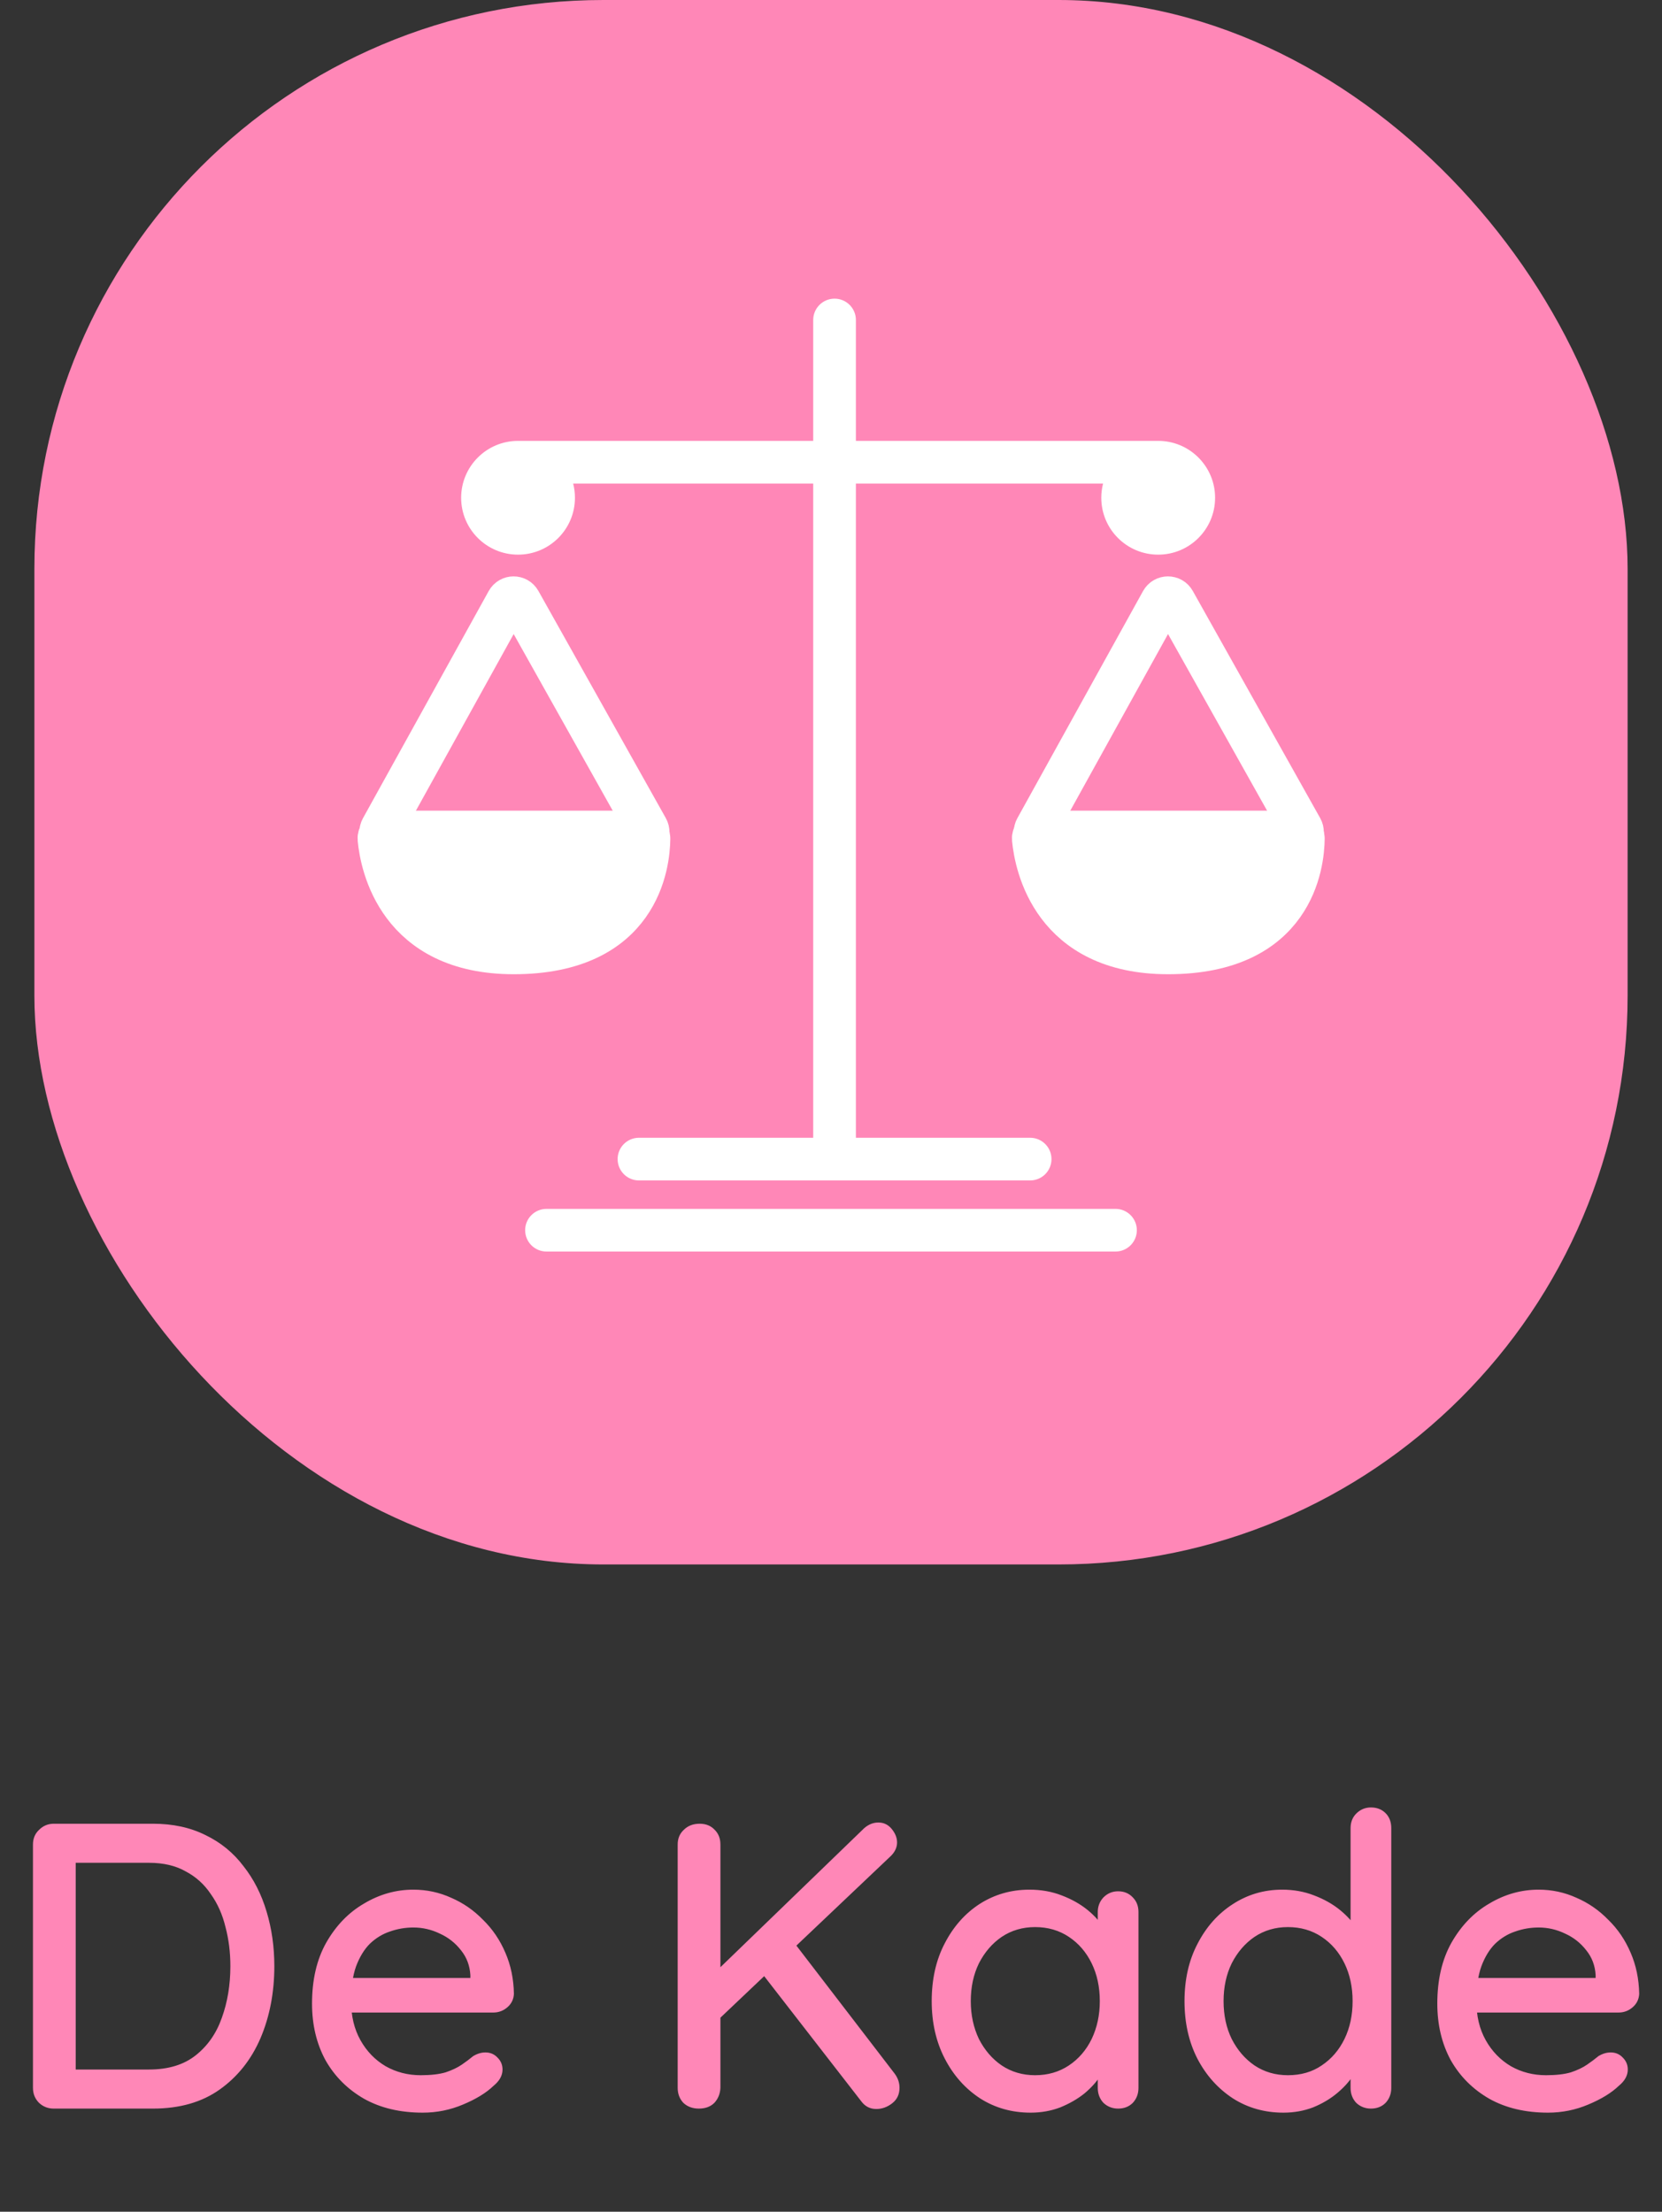
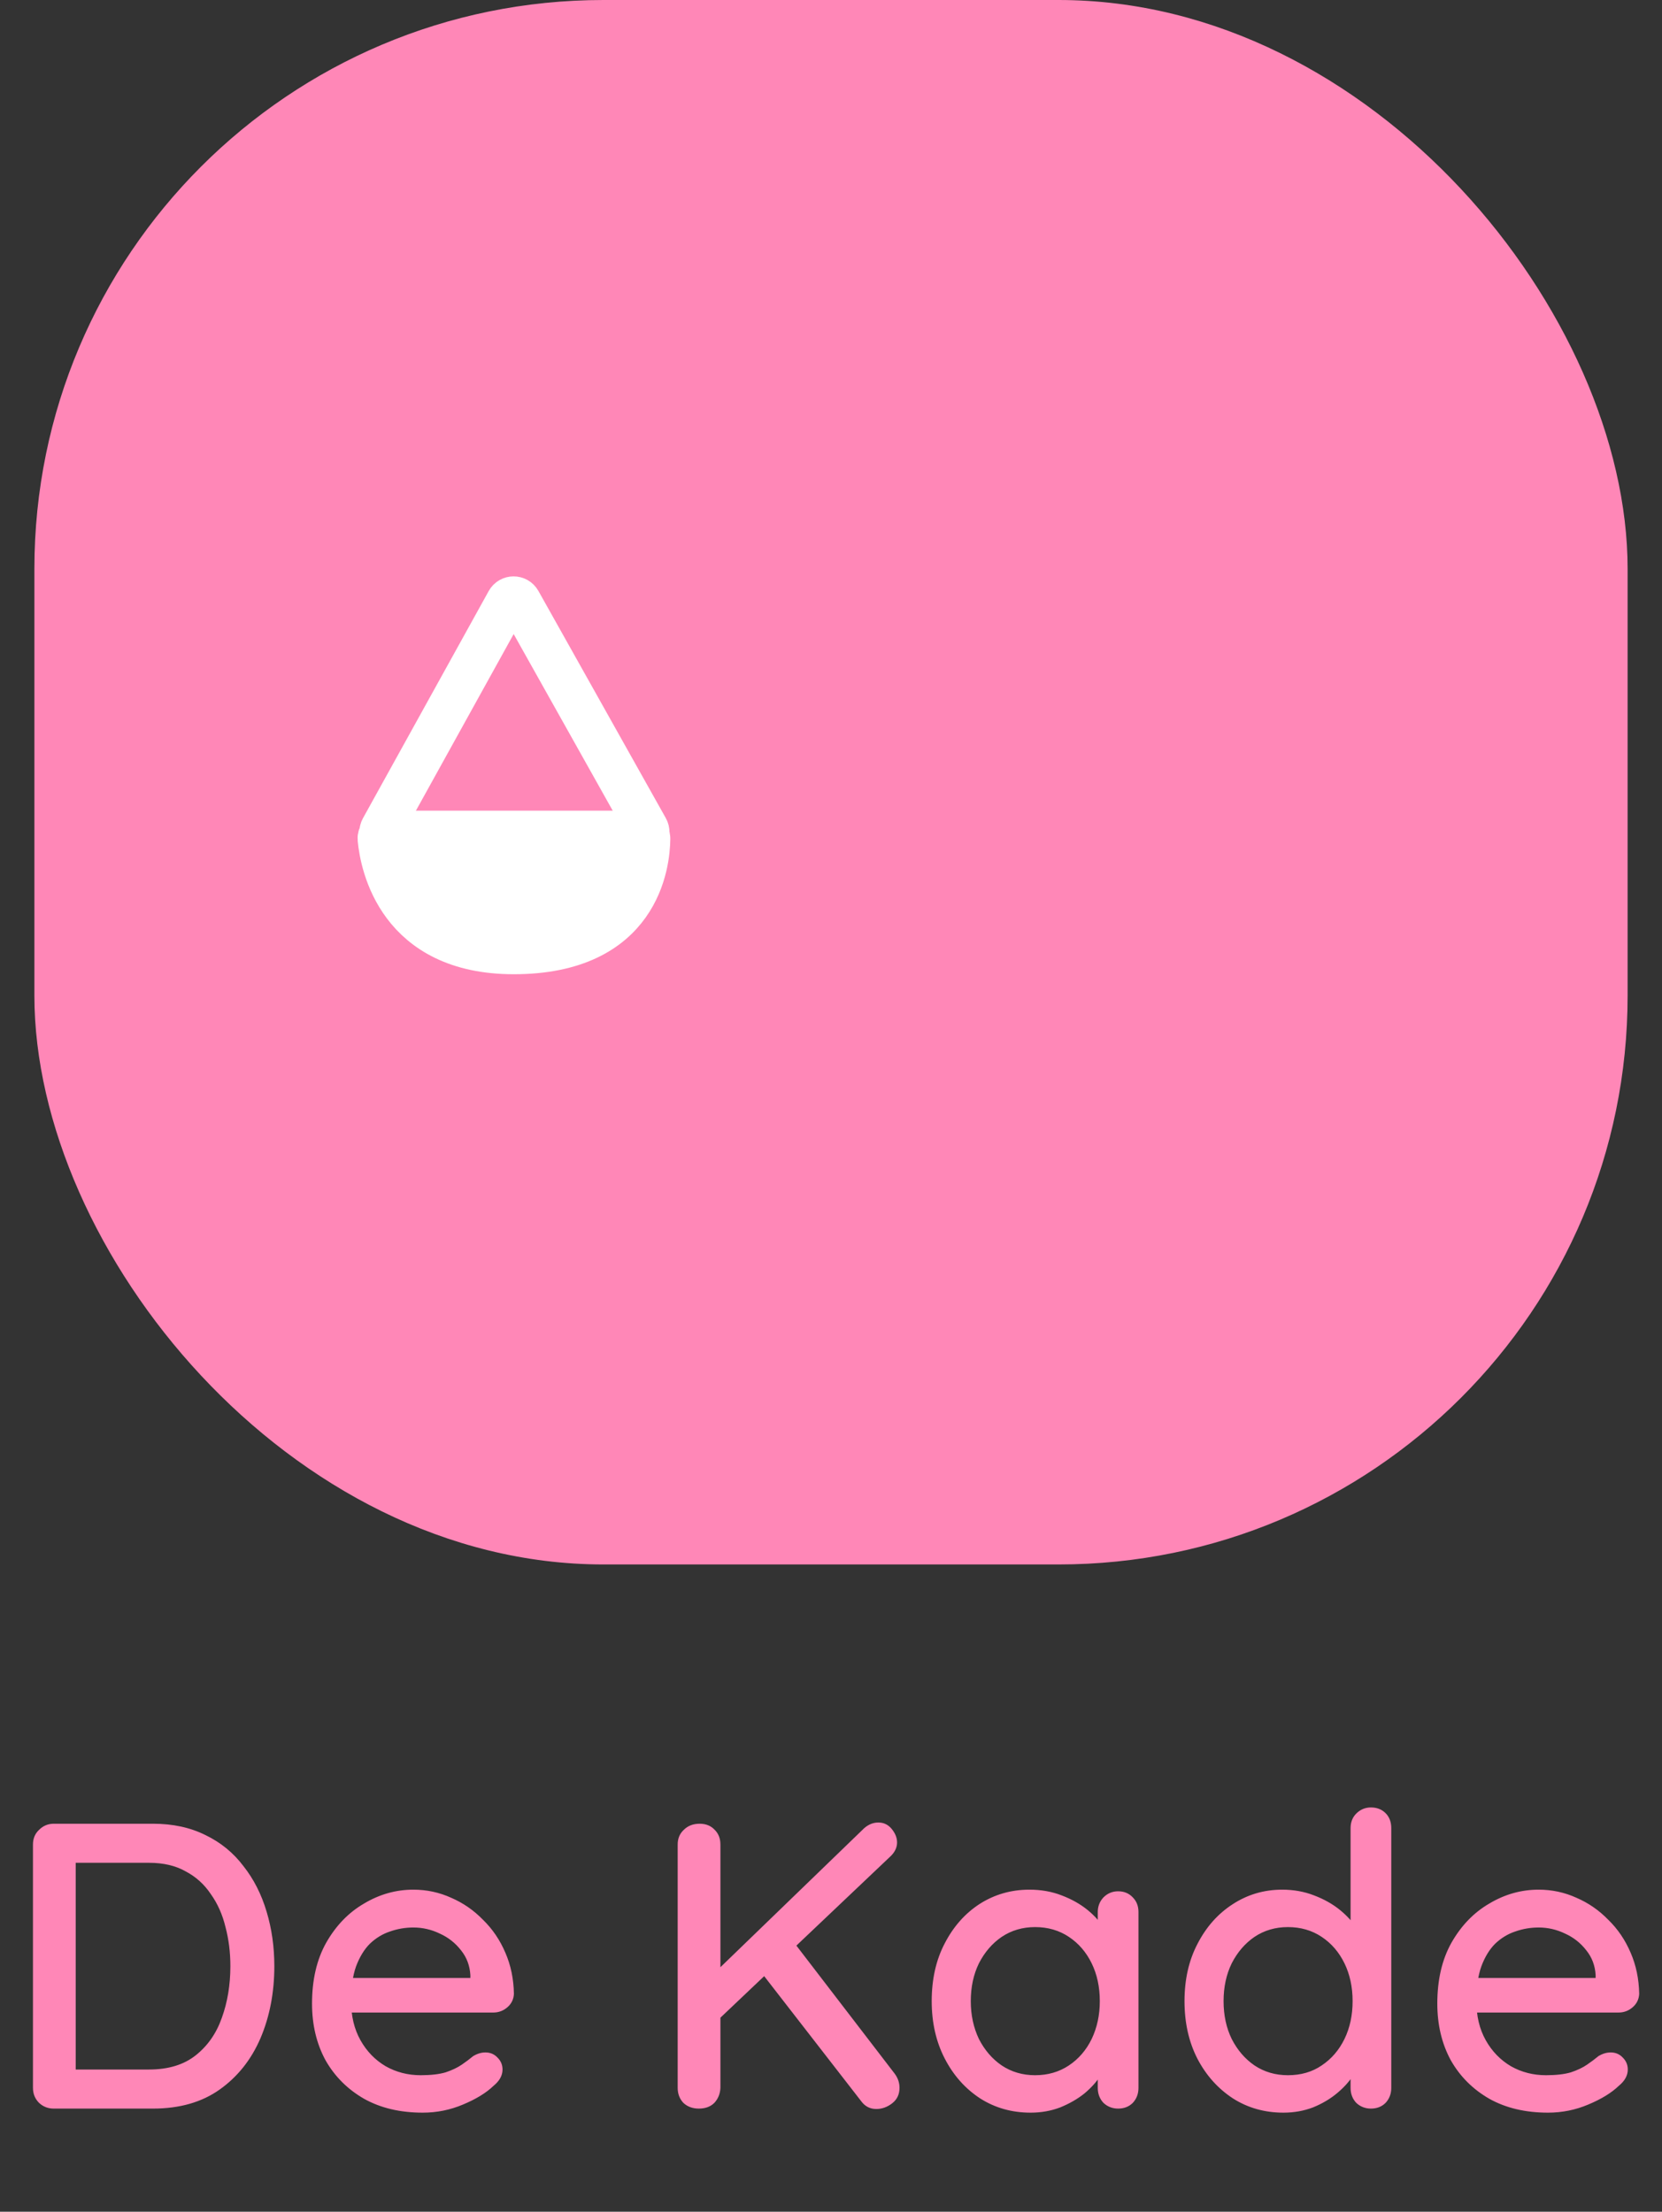
<svg xmlns="http://www.w3.org/2000/svg" width="145" height="193" viewBox="0 0 145 193" fill="none">
  <rect x="0" y="0" width="145" height="193" fill="#333333" stroke="none" />
  <rect x="3" width="139" height="136.518" rx="49.643" fill="#FF87B7" />
-   <path d="M90.385 72.302L101.353 52.479C101.589 52.053 102.2 52.051 102.438 52.475L113.554 72.299C113.786 72.712 113.487 73.223 113.013 73.223H90.928C90.455 73.223 90.156 72.715 90.385 72.302Z" stroke="white" stroke-width="3.723" />
-   <path d="M113.126 72.603H90.734C90.391 72.603 90.118 72.876 90.15 73.217C90.367 75.471 91.842 83.152 101.908 83.152C112.861 83.152 113.691 75.347 113.709 73.164C113.712 72.843 113.447 72.603 113.126 72.603Z" fill="white" stroke="white" stroke-width="3.723" />
  <path d="M33.295 72.302L44.264 52.479C44.499 52.053 45.11 52.051 45.348 52.475L56.464 72.299C56.696 72.712 56.397 73.223 55.923 73.223H33.838C33.365 73.223 33.066 72.715 33.295 72.302Z" stroke="white" stroke-width="3.723" />
  <path d="M56.036 72.603H33.644C33.301 72.603 33.028 72.876 33.061 73.217C33.277 75.471 34.752 83.152 44.819 83.152C55.772 83.152 56.601 75.347 56.619 73.164C56.622 72.843 56.357 72.603 56.036 72.603Z" fill="white" stroke="white" stroke-width="3.723" />
-   <path d="M97.512 105.499C98.45 105.594 99.183 106.388 99.183 107.352C99.183 108.315 98.45 109.108 97.512 109.203L97.321 109.213H47.679C46.651 109.213 45.816 108.38 45.816 107.352C45.816 106.323 46.651 105.49 47.679 105.49H97.321L97.512 105.499ZM72.811 26.061C73.838 26.062 74.672 26.895 74.672 27.923V38.472H101.045L101.301 38.478C103.924 38.612 106.01 40.781 106.01 43.437C106.01 46.178 103.787 48.4 101.045 48.4C98.303 48.4 96.081 46.178 96.081 43.437C96.081 43.008 96.135 42.592 96.237 42.195H74.672V99.284H89.875L90.065 99.294C91.004 99.389 91.736 100.183 91.736 101.146C91.736 102.11 91.004 102.903 90.065 102.998L89.875 103.008H55.745C54.717 103.008 53.884 102.174 53.884 101.146C53.884 100.118 54.717 99.284 55.745 99.284H70.948V42.195H50.005C50.107 42.592 50.161 43.008 50.161 43.437C50.161 46.178 47.938 48.4 45.196 48.4C42.455 48.4 40.233 46.178 40.232 43.437C40.232 40.695 42.455 38.472 45.196 38.472H70.948V27.923C70.948 26.895 71.782 26.062 72.811 26.061Z" fill="white" />
  <path d="M13.352 159.143C15.08 159.143 16.607 159.474 17.933 160.137C19.258 160.776 20.359 161.676 21.235 162.836C22.135 163.972 22.809 165.298 23.259 166.813C23.709 168.304 23.934 169.891 23.934 171.571C23.934 173.868 23.531 175.963 22.727 177.857C21.922 179.727 20.738 181.218 19.175 182.331C17.613 183.444 15.672 184 13.352 184H4.687C4.19 184 3.764 183.834 3.409 183.503C3.054 183.148 2.876 182.71 2.876 182.189V160.954C2.876 160.433 3.054 160.007 3.409 159.676C3.764 159.32 4.19 159.143 4.687 159.143H13.352ZM12.997 180.591C14.678 180.591 16.039 180.177 17.08 179.348C18.122 178.52 18.88 177.431 19.353 176.081C19.85 174.708 20.099 173.205 20.099 171.571C20.099 170.364 19.957 169.228 19.673 168.162C19.412 167.073 18.986 166.115 18.394 165.286C17.826 164.434 17.092 163.771 16.193 163.298C15.317 162.8 14.251 162.552 12.997 162.552H6.285L6.605 162.232V180.946L6.392 180.591H12.997ZM36.882 184.355C34.917 184.355 33.213 183.953 31.769 183.148C30.325 182.319 29.2 181.195 28.395 179.774C27.614 178.33 27.223 176.685 27.223 174.838C27.223 172.755 27.638 170.98 28.466 169.512C29.318 168.02 30.419 166.884 31.769 166.103C33.118 165.298 34.55 164.896 36.065 164.896C37.225 164.896 38.326 165.132 39.368 165.606C40.409 166.056 41.333 166.695 42.138 167.523C42.966 168.328 43.617 169.287 44.091 170.4C44.564 171.489 44.813 172.684 44.836 173.986C44.813 174.46 44.623 174.85 44.268 175.158C43.913 175.466 43.499 175.62 43.025 175.62H29.212L28.36 172.601H41.712L41.037 173.24V172.353C40.989 171.524 40.717 170.802 40.22 170.187C39.723 169.547 39.107 169.062 38.373 168.731C37.64 168.376 36.87 168.198 36.065 168.198C35.355 168.198 34.669 168.316 34.006 168.553C33.367 168.766 32.787 169.121 32.266 169.618C31.769 170.116 31.366 170.778 31.058 171.607C30.774 172.412 30.632 173.418 30.632 174.625C30.632 175.927 30.904 177.064 31.449 178.034C31.994 179.005 32.727 179.762 33.651 180.307C34.574 180.828 35.592 181.088 36.705 181.088C37.58 181.088 38.303 181.005 38.871 180.84C39.439 180.65 39.912 180.425 40.291 180.165C40.67 179.904 41.001 179.656 41.285 179.419C41.64 179.206 41.995 179.1 42.351 179.1C42.777 179.1 43.132 179.253 43.416 179.561C43.7 179.845 43.842 180.189 43.842 180.591C43.842 181.112 43.582 181.585 43.061 182.011C42.422 182.627 41.534 183.171 40.398 183.645C39.285 184.118 38.113 184.355 36.882 184.355ZM76.453 184.036C75.908 184.036 75.471 183.811 75.139 183.361L66.297 171.962L69.031 169.192L78.051 180.946C78.335 181.325 78.477 181.739 78.477 182.189C78.477 182.757 78.264 183.207 77.838 183.538C77.412 183.87 76.95 184.036 76.453 184.036ZM76.63 159.036C77.104 159.036 77.495 159.226 77.802 159.604C78.11 159.983 78.264 160.374 78.264 160.776C78.264 161.202 78.086 161.593 77.731 161.948L62.426 176.472L62.213 172.282L75.21 159.711C75.636 159.261 76.11 159.036 76.63 159.036ZM60.971 184C60.426 184 59.976 183.834 59.621 183.503C59.29 183.148 59.124 182.71 59.124 182.189V160.954C59.124 160.433 59.301 160.007 59.657 159.676C60.012 159.32 60.473 159.143 61.041 159.143C61.586 159.143 62.024 159.32 62.355 159.676C62.687 160.007 62.852 160.433 62.852 160.954V182.189C62.829 182.71 62.651 183.148 62.32 183.503C61.988 183.834 61.539 184 60.971 184ZM97.55 165.038C98.071 165.038 98.497 165.215 98.828 165.57C99.16 165.902 99.325 166.328 99.325 166.849V182.189C99.325 182.71 99.16 183.148 98.828 183.503C98.497 183.834 98.071 184 97.55 184C97.053 184 96.627 183.834 96.272 183.503C95.94 183.148 95.774 182.71 95.774 182.189V179.632L96.52 179.739C96.52 180.165 96.343 180.638 95.987 181.159C95.656 181.68 95.194 182.189 94.603 182.686C94.011 183.16 93.312 183.562 92.507 183.893C91.703 184.201 90.838 184.355 89.915 184.355C88.282 184.355 86.814 183.941 85.512 183.112C84.21 182.26 83.18 181.1 82.422 179.632C81.665 178.164 81.286 176.496 81.286 174.625C81.286 172.708 81.665 171.027 82.422 169.583C83.18 168.115 84.198 166.967 85.476 166.138C86.778 165.31 88.222 164.896 89.809 164.896C90.827 164.896 91.762 165.061 92.614 165.393C93.49 165.724 94.247 166.15 94.887 166.671C95.526 167.192 96.011 167.748 96.343 168.34C96.698 168.908 96.875 169.453 96.875 169.973L95.774 170.08V166.849C95.774 166.351 95.94 165.925 96.272 165.57C96.627 165.215 97.053 165.038 97.55 165.038ZM90.306 181.088C91.418 181.088 92.401 180.804 93.253 180.236C94.105 179.668 94.768 178.898 95.242 177.928C95.715 176.933 95.952 175.833 95.952 174.625C95.952 173.394 95.715 172.293 95.242 171.323C94.768 170.352 94.105 169.583 93.253 169.015C92.401 168.447 91.418 168.162 90.306 168.162C89.217 168.162 88.246 168.447 87.394 169.015C86.565 169.583 85.903 170.352 85.405 171.323C84.932 172.293 84.695 173.394 84.695 174.625C84.695 175.833 84.932 176.933 85.405 177.928C85.903 178.898 86.565 179.668 87.394 180.236C88.246 180.804 89.217 181.088 90.306 181.088ZM119.605 157.722C120.126 157.722 120.552 157.888 120.883 158.22C121.215 158.551 121.381 158.989 121.381 159.533V182.189C121.381 182.71 121.215 183.148 120.883 183.503C120.552 183.834 120.126 184 119.605 184C119.108 184 118.682 183.834 118.327 183.503C117.995 183.148 117.83 182.71 117.83 182.189V179.632L118.575 179.668C118.575 180.094 118.398 180.579 118.043 181.124C117.711 181.644 117.25 182.153 116.658 182.651C116.066 183.148 115.367 183.562 114.563 183.893C113.758 184.201 112.894 184.355 111.97 184.355C110.337 184.355 108.869 183.941 107.567 183.112C106.265 182.26 105.235 181.112 104.478 179.668C103.72 178.2 103.341 176.519 103.341 174.625C103.341 172.731 103.72 171.062 104.478 169.618C105.235 168.151 106.253 167.002 107.532 166.174C108.834 165.322 110.278 164.896 111.864 164.896C112.858 164.896 113.781 165.061 114.634 165.393C115.51 165.724 116.267 166.15 116.906 166.671C117.545 167.192 118.043 167.748 118.398 168.34C118.753 168.908 118.93 169.453 118.93 169.973L117.83 170.08V159.533C117.83 159.013 117.995 158.587 118.327 158.255C118.682 157.9 119.108 157.722 119.605 157.722ZM112.361 181.088C113.497 181.088 114.48 180.804 115.308 180.236C116.161 179.668 116.823 178.898 117.297 177.928C117.77 176.957 118.007 175.856 118.007 174.625C118.007 173.394 117.77 172.293 117.297 171.323C116.823 170.352 116.161 169.583 115.308 169.015C114.456 168.447 113.474 168.162 112.361 168.162C111.272 168.162 110.301 168.447 109.449 169.015C108.621 169.583 107.958 170.352 107.461 171.323C106.987 172.293 106.75 173.394 106.75 174.625C106.75 175.856 106.987 176.957 107.461 177.928C107.958 178.898 108.621 179.668 109.449 180.236C110.301 180.804 111.272 181.088 112.361 181.088ZM135.055 184.355C133.09 184.355 131.386 183.953 129.942 183.148C128.498 182.319 127.373 181.195 126.568 179.774C125.787 178.33 125.397 176.685 125.397 174.838C125.397 172.755 125.811 170.98 126.639 169.512C127.492 168.02 128.592 166.884 129.942 166.103C131.291 165.298 132.723 164.896 134.239 164.896C135.399 164.896 136.499 165.132 137.541 165.606C138.583 166.056 139.506 166.695 140.311 167.523C141.139 168.328 141.79 169.287 142.264 170.4C142.737 171.489 142.986 172.684 143.01 173.986C142.986 174.46 142.797 174.85 142.441 175.158C142.086 175.466 141.672 175.62 141.199 175.62H127.385L126.533 172.601H139.885L139.21 173.24V172.353C139.163 171.524 138.89 170.802 138.393 170.187C137.896 169.547 137.281 169.062 136.547 168.731C135.813 168.376 135.043 168.198 134.239 168.198C133.528 168.198 132.842 168.316 132.179 168.553C131.54 168.766 130.96 169.121 130.439 169.618C129.942 170.116 129.539 170.778 129.232 171.607C128.948 172.412 128.806 173.418 128.806 174.625C128.806 175.927 129.078 177.064 129.622 178.034C130.167 179.005 130.901 179.762 131.824 180.307C132.747 180.828 133.765 181.088 134.878 181.088C135.754 181.088 136.476 181.005 137.044 180.84C137.612 180.65 138.086 180.425 138.464 180.165C138.843 179.904 139.174 179.656 139.459 179.419C139.814 179.206 140.169 179.1 140.524 179.1C140.95 179.1 141.305 179.253 141.589 179.561C141.873 179.845 142.015 180.189 142.015 180.591C142.015 181.112 141.755 181.585 141.234 182.011C140.595 182.627 139.707 183.171 138.571 183.645C137.458 184.118 136.286 184.355 135.055 184.355Z" fill="#FF87B7" />
</svg>